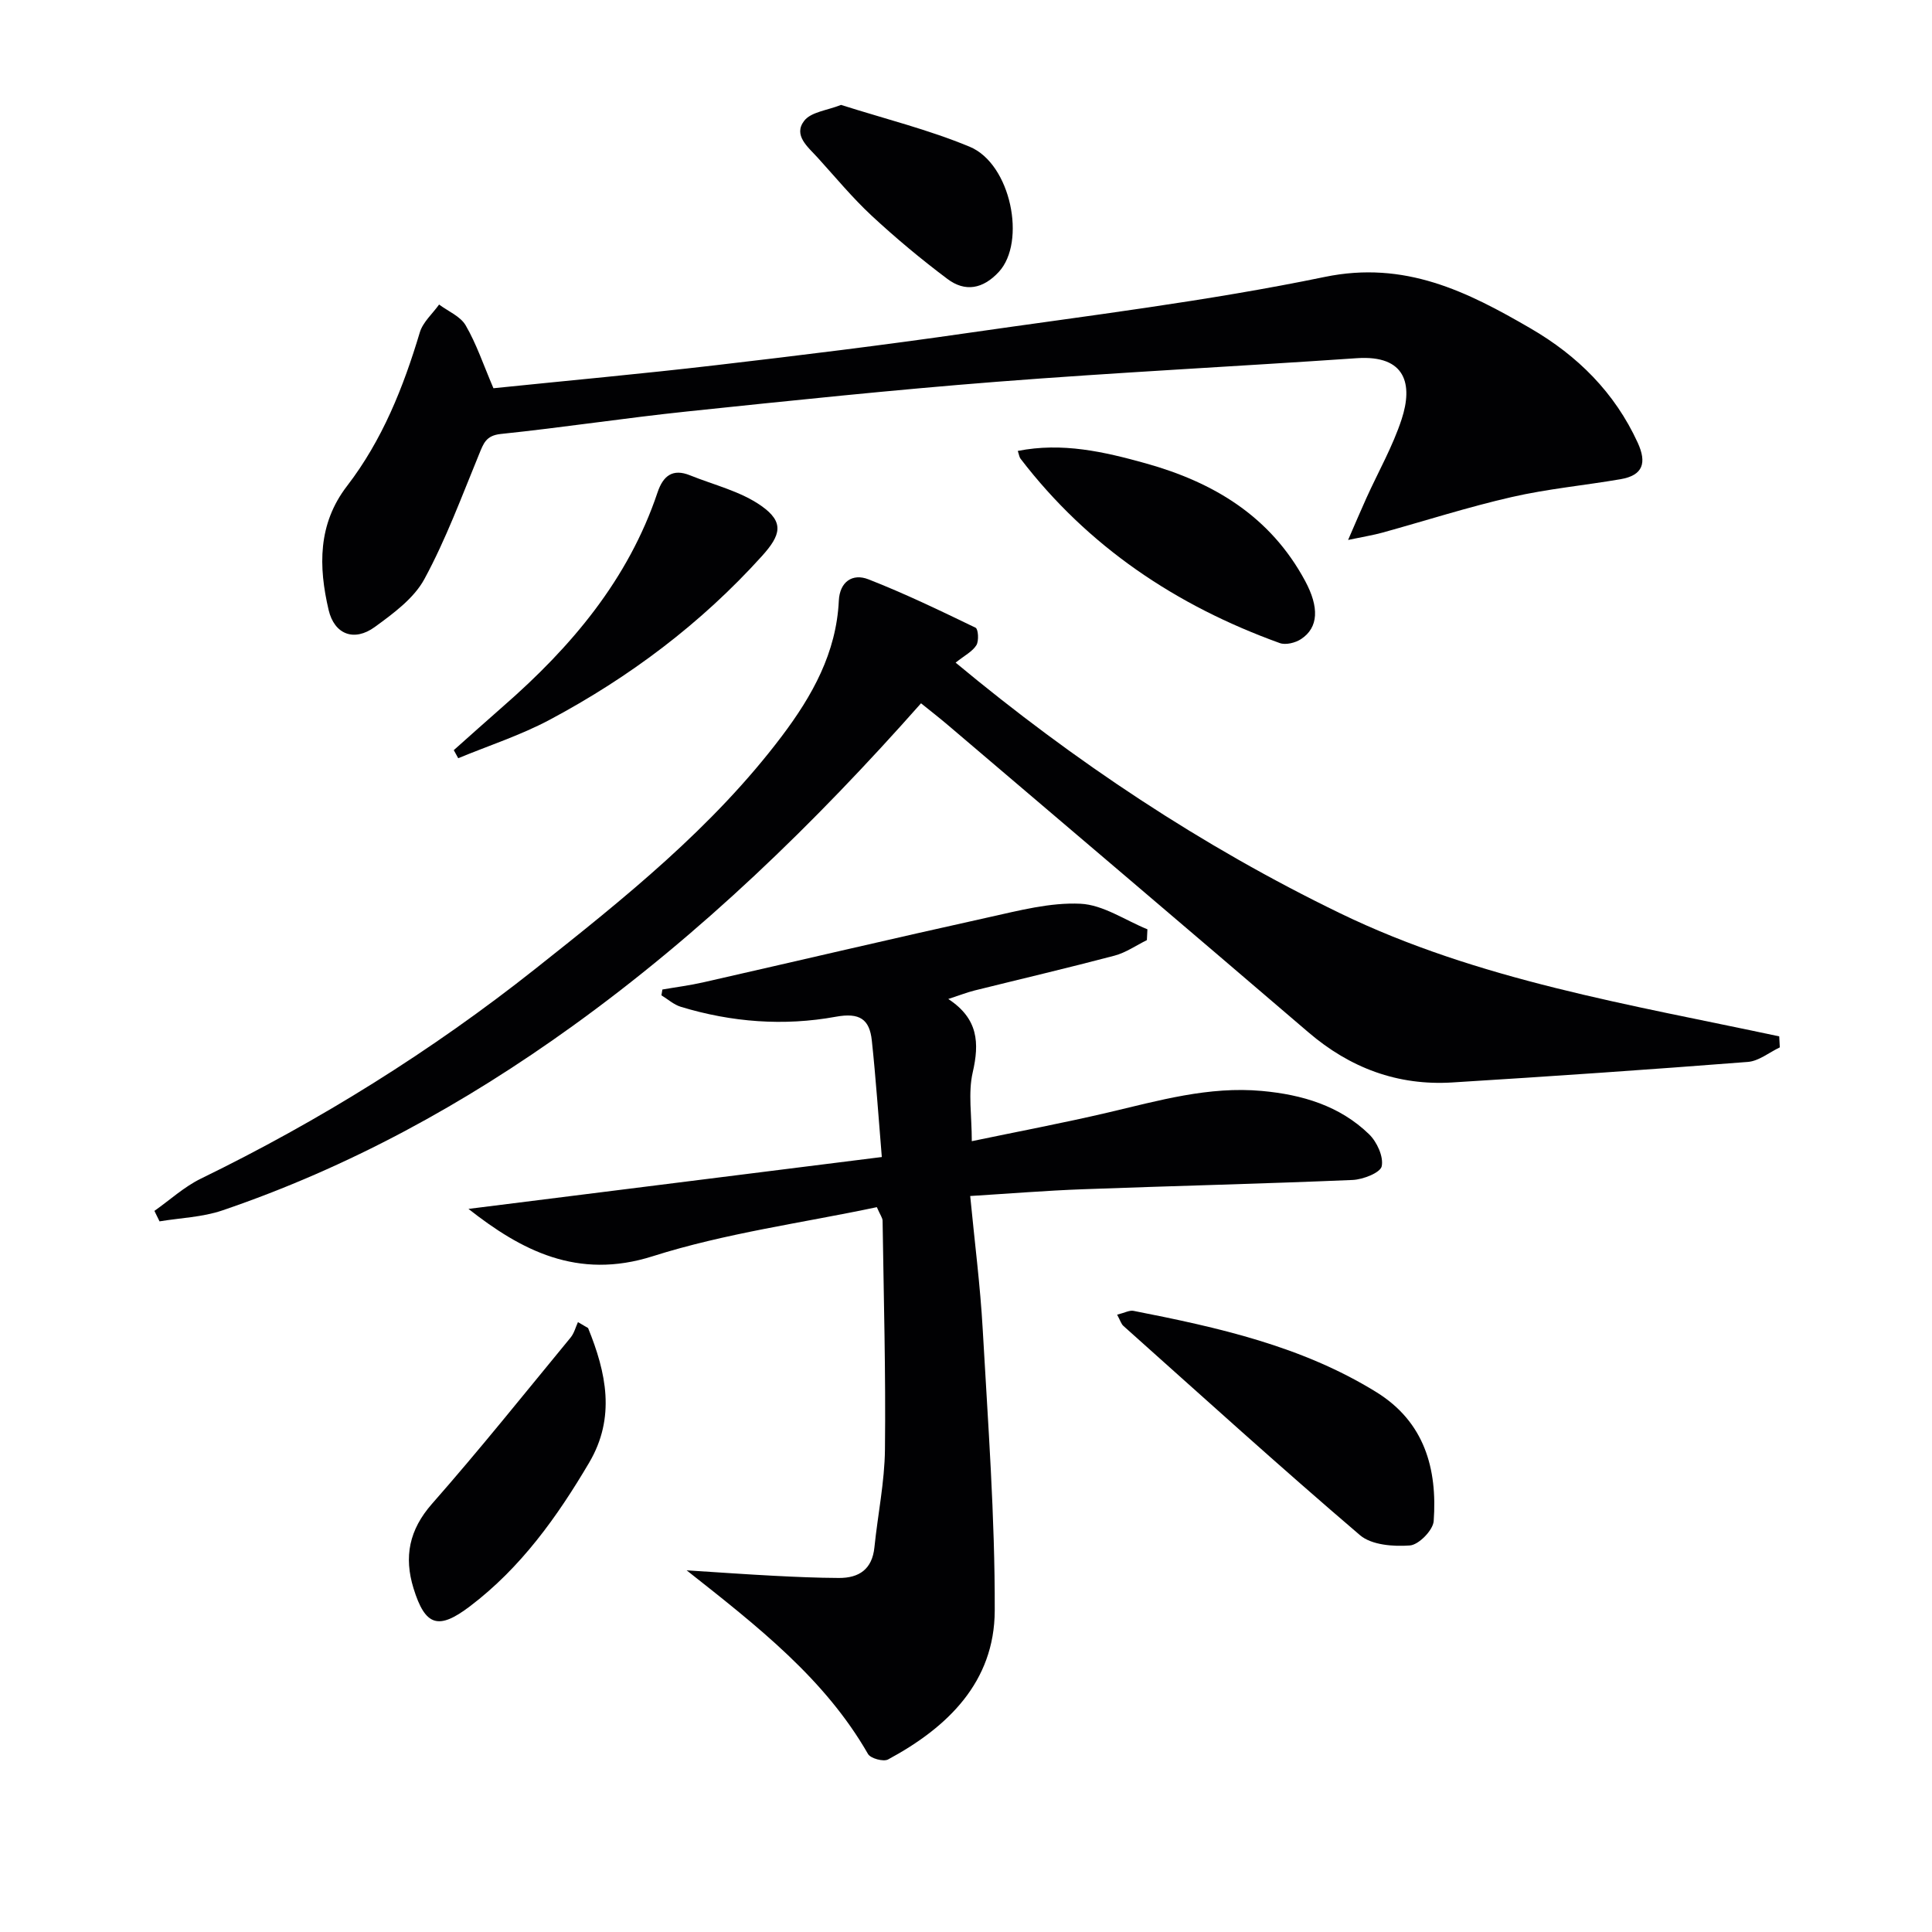
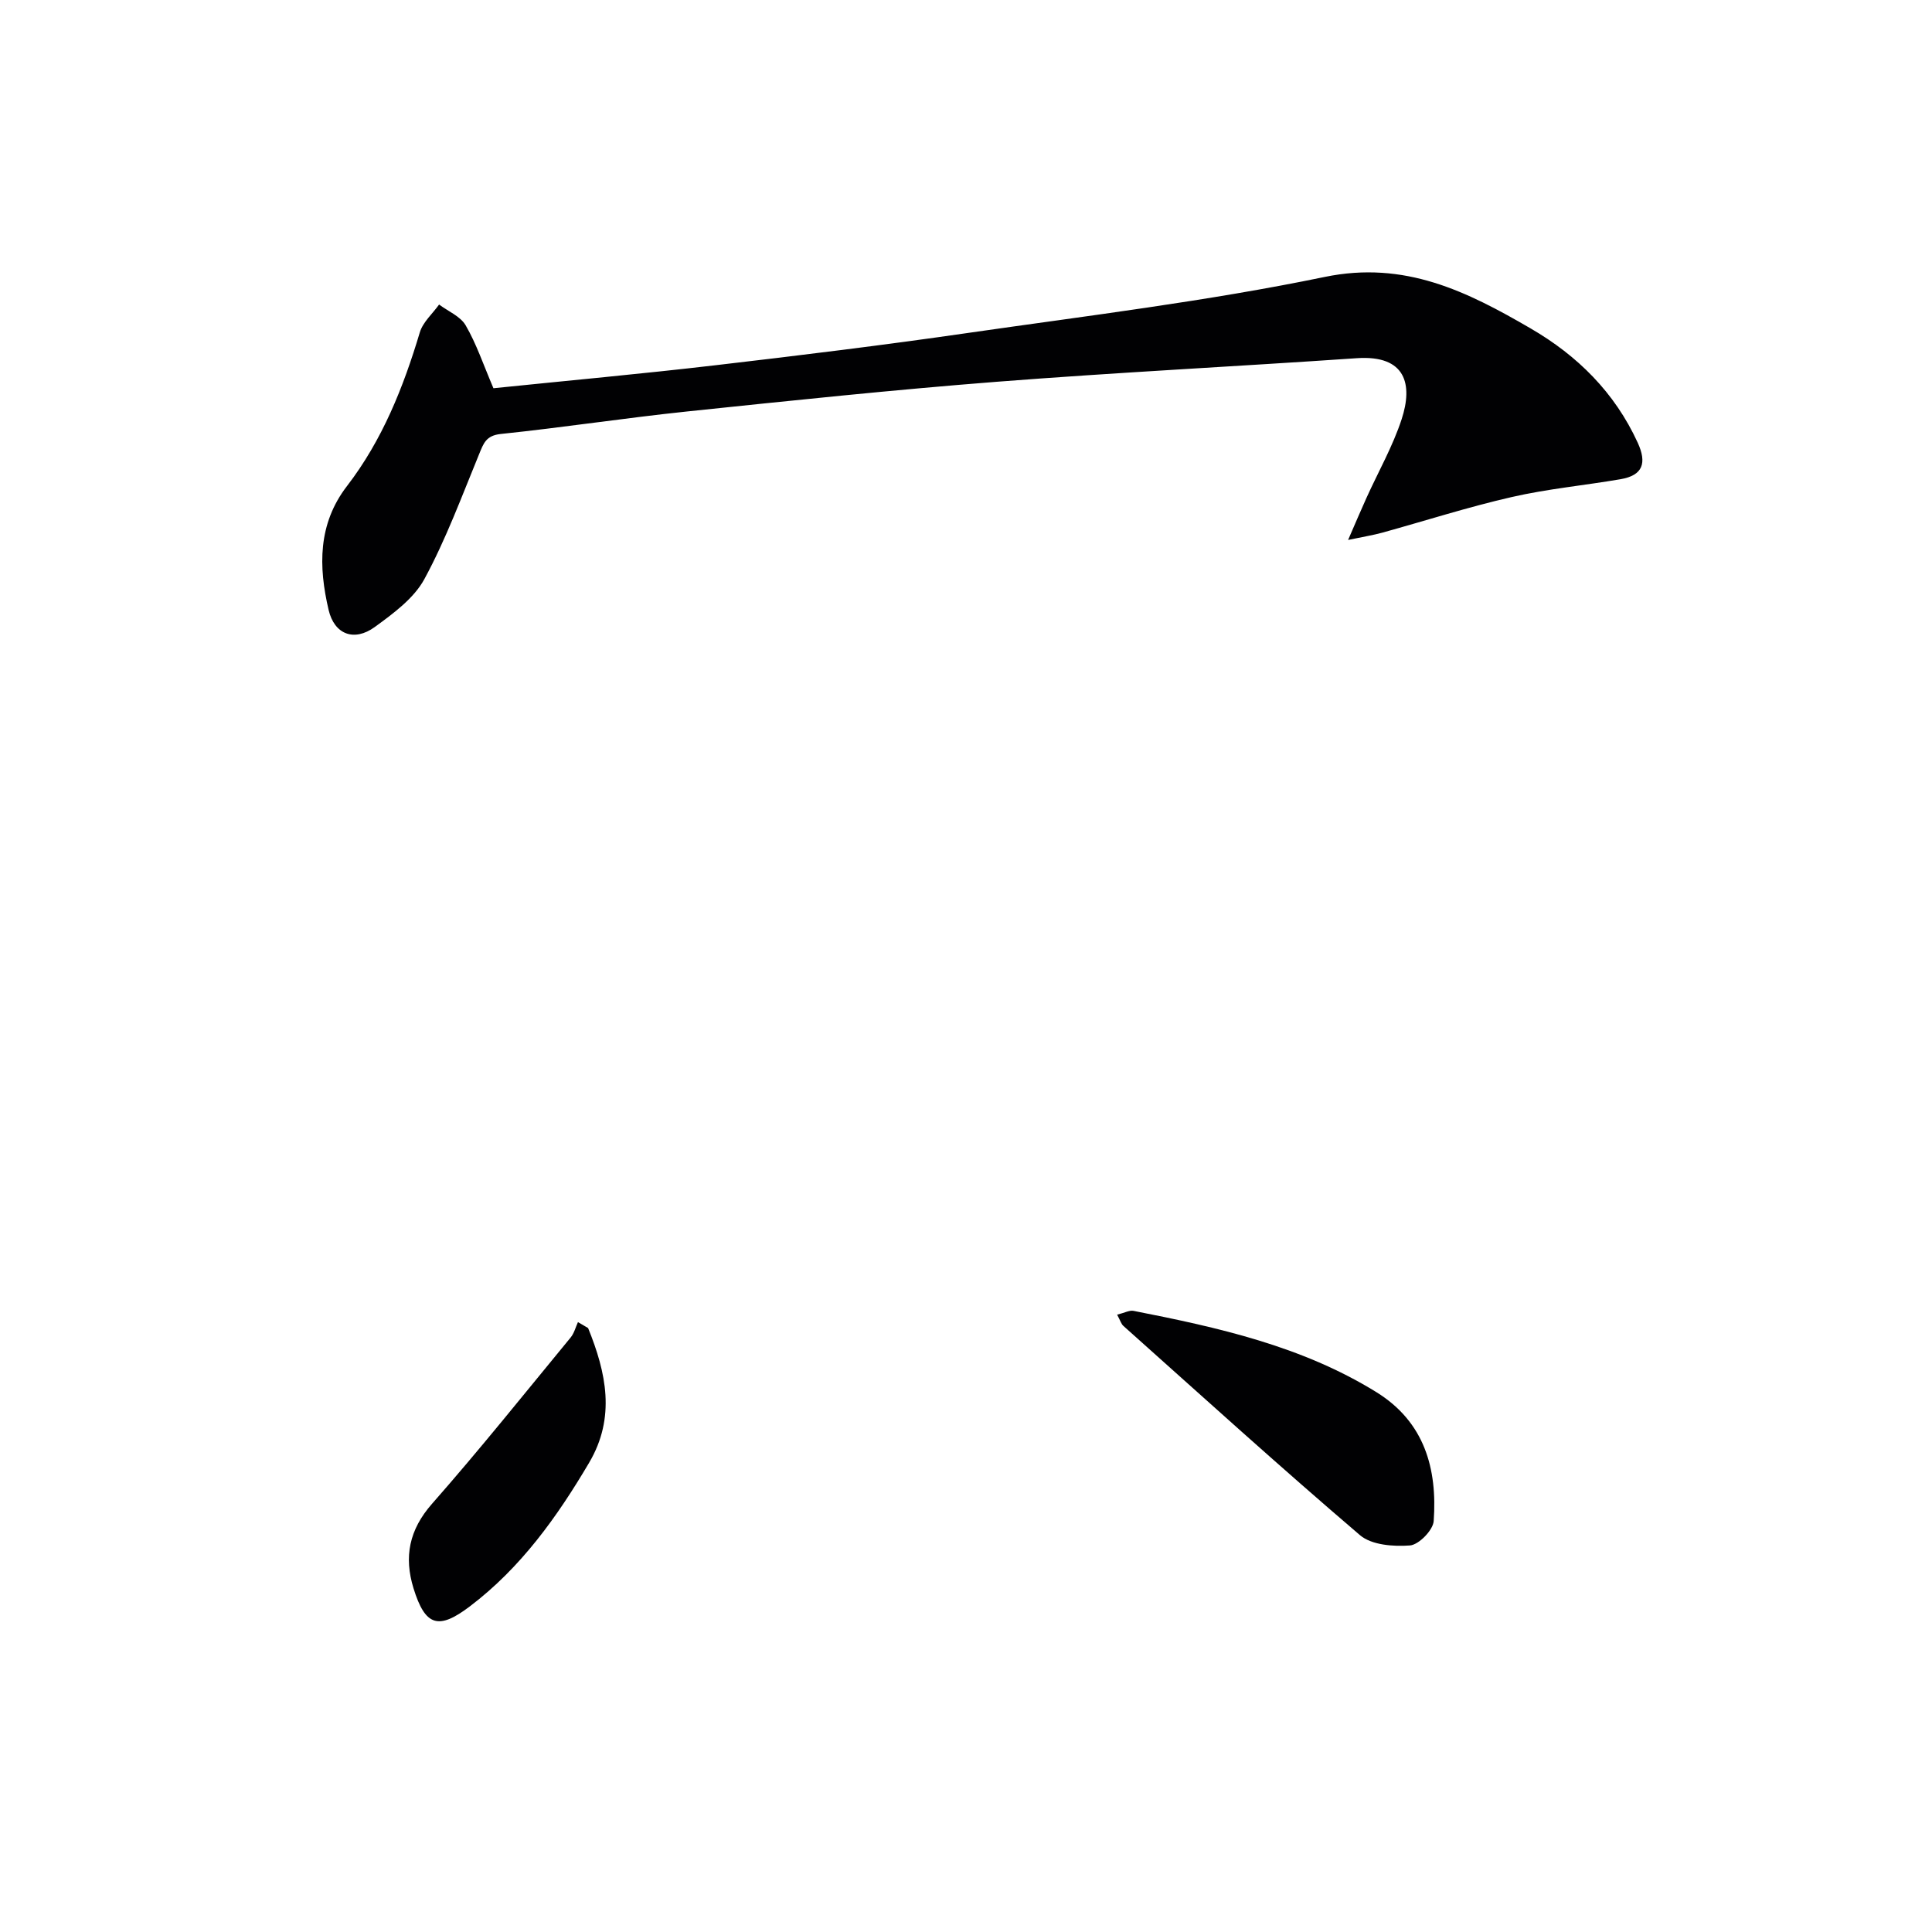
<svg xmlns="http://www.w3.org/2000/svg" enable-background="new 0 0 400 400" viewBox="0 0 400 400">
  <g fill="#010103">
-     <path d="m137.14 204.87c2.81-.49 5.65-.85 8.43-1.48 19.73-4.48 39.42-9.12 59.18-13.49 6.25-1.38 12.69-3.09 18.95-2.79 4.69.22 9.25 3.42 13.86 5.29-.04.75-.08 1.49-.11 2.24-2.23 1.1-4.36 2.6-6.71 3.22-9.62 2.54-19.31 4.81-28.97 7.21-1.55.39-3.04.98-5.44 1.76 6.23 4.08 6.46 9.11 5.06 15.2-.98 4.25-.19 8.92-.19 14.24 9.57-2 18.93-3.76 28.18-5.93 10.51-2.47 20.89-5.48 31.89-4.47 8.32.76 16.08 3.05 22.18 8.96 1.63 1.58 3.03 4.64 2.62 6.63-.28 1.34-3.87 2.75-6.04 2.84-18.6.79-37.22 1.23-55.83 1.92-7.61.28-15.21.9-23.33 1.4.91 9.47 2.08 18.51 2.59 27.59 1.09 19.41 2.55 38.83 2.49 58.25-.05 14.78-9.73 24.17-22.09 30.82-.96.51-3.62-.21-4.15-1.14-8.92-15.54-22.7-26.3-37.55-38.02 6.88.44 12.47.84 18.07 1.13 4.48.23 8.97.43 13.45.45 4.19.02 6.9-1.81 7.36-6.35.69-6.76 2.11-13.51 2.18-20.27.18-15.78-.26-31.56-.49-47.34-.01-.59-.48-1.18-1.19-2.81-15.45 3.27-31.35 5.38-46.4 10.16-15.61 4.96-27.28-1.26-38.15-9.8 28.84-3.62 56.77-7.12 85.58-10.74-.72-8.65-1.24-16.41-2.07-24.13-.47-4.38-2.49-5.83-7.48-4.91-10.73 1.96-21.54 1.14-32.06-2.06-1.45-.44-2.69-1.57-4.02-2.38.08-.39.14-.79.2-1.2z" />
-     <path d="m190.69 145.61c-22.14 25.01-45.54 47.66-72.17 66.84-22.39 16.14-46.36 29.27-72.53 38.17-4.1 1.39-8.63 1.53-12.96 2.25-.35-.72-.71-1.45-1.06-2.17 3.2-2.25 6.16-4.99 9.63-6.68 24.63-12 47.75-26.42 69.2-43.41 18.4-14.58 36.78-29.26 51.08-48.21 6.29-8.34 11.28-17.24 11.79-28.04.19-3.91 2.82-5.71 6.12-4.42 7.55 2.95 14.88 6.49 22.19 10.02.56.27.72 2.73.17 3.62-.81 1.31-2.43 2.12-4.3 3.61 24.61 20.46 50.97 38.01 79.58 51.88 28.62 13.88 60.06 18.9 90.94 25.5.04.76.08 1.52.12 2.28-2.2 1.04-4.35 2.84-6.62 3.01-20.38 1.59-40.78 2.99-61.18 4.25-11.32.7-21.19-3-29.82-10.4-24.78-21.23-49.66-42.35-74.51-63.5-1.76-1.5-3.58-2.92-5.67-4.6z" />
    <path d="m102.16 80.38c15.27-1.57 30.64-2.97 45.97-4.76 17.48-2.04 34.96-4.18 52.37-6.7 24.63-3.55 49.41-6.55 73.75-11.58 16.62-3.44 29.51 3.02 42.64 10.65 9.7 5.63 17.41 13.26 22.18 23.66 1.92 4.19 1.1 6.76-3.53 7.56-7.51 1.29-15.15 2-22.56 3.7-9.03 2.06-17.88 4.91-26.82 7.38-1.82.5-3.71.8-7.05 1.5 1.63-3.75 2.68-6.23 3.79-8.68 2.46-5.44 5.46-10.7 7.3-16.33 2.32-7.1.95-13.32-9.29-12.62-24.88 1.71-49.79 2.95-74.64 4.89-21.37 1.67-42.7 3.91-64.01 6.14-12.88 1.35-25.7 3.32-38.58 4.66-3.06.32-3.57 1.95-4.49 4.19-3.58 8.7-6.85 17.6-11.32 25.84-2.17 4.01-6.43 7.13-10.27 9.93-4.29 3.12-8.37 1.53-9.56-3.51-2.11-8.99-2.25-17.81 3.81-25.68 7.31-9.51 11.66-20.42 15.07-31.81.64-2.13 2.63-3.85 3.99-5.76 1.88 1.41 4.42 2.44 5.5 4.31 2.22 3.81 3.65 8.1 5.75 13.02z" />
    <path d="m231.29 272.19c1.57-.39 2.55-.96 3.4-.79 17.47 3.43 34.83 7.28 50.26 16.82 9.98 6.17 12.66 15.86 11.88 26.71-.14 1.89-3.09 4.9-4.92 5.04-3.42.26-7.93-.08-10.33-2.12-16.57-14.15-32.72-28.8-48.98-43.32-.46-.4-.64-1.1-1.31-2.34z" />
-     <path d="m210.72 93.36c9.22-1.82 17.83.16 26.45 2.56 14.14 3.94 25.87 11.01 33.05 24.37 2.91 5.41 2.8 9.62-.84 12.02-1.18.78-3.18 1.28-4.42.83-21.42-7.73-39.7-19.94-53.67-38.17-.26-.34-.31-.85-.57-1.61z" />
-     <path d="m93.95 155.31c3.41-3.03 6.81-6.09 10.24-9.09 14.08-12.29 25.89-26.22 31.95-44.28 1.16-3.45 3.14-4.98 6.72-3.53 4.99 2.01 10.49 3.31 14.77 6.33 4.77 3.37 4.06 6.03.11 10.4-12.61 13.96-27.42 25.08-43.93 33.88-6.02 3.21-12.61 5.34-18.94 7.96-.3-.55-.61-1.11-.92-1.67z" />
    <path d="m121.76 274.96c3.74 9.21 5.76 18.48.21 27.88-6.63 11.24-14.14 21.74-24.69 29.74-6.5 4.93-9.24 4.13-11.67-3.75-2-6.5-.91-12.09 3.83-17.48 9.87-11.22 19.21-22.9 28.71-34.44.72-.88 1.02-2.11 1.51-3.18.7.42 1.4.83 2.1 1.23z" />
-     <path d="m174.13 21.72c9.06 2.88 18.11 5.12 26.63 8.66 8.54 3.54 11.78 19.72 6.02 25.93-3.28 3.53-6.96 4.2-10.63 1.44-5.44-4.08-10.69-8.46-15.67-13.08-4.01-3.73-7.53-8-11.22-12.06-1.98-2.18-5.08-4.6-2.76-7.6 1.41-1.84 4.77-2.15 7.63-3.29z" />
  </g>
</svg>